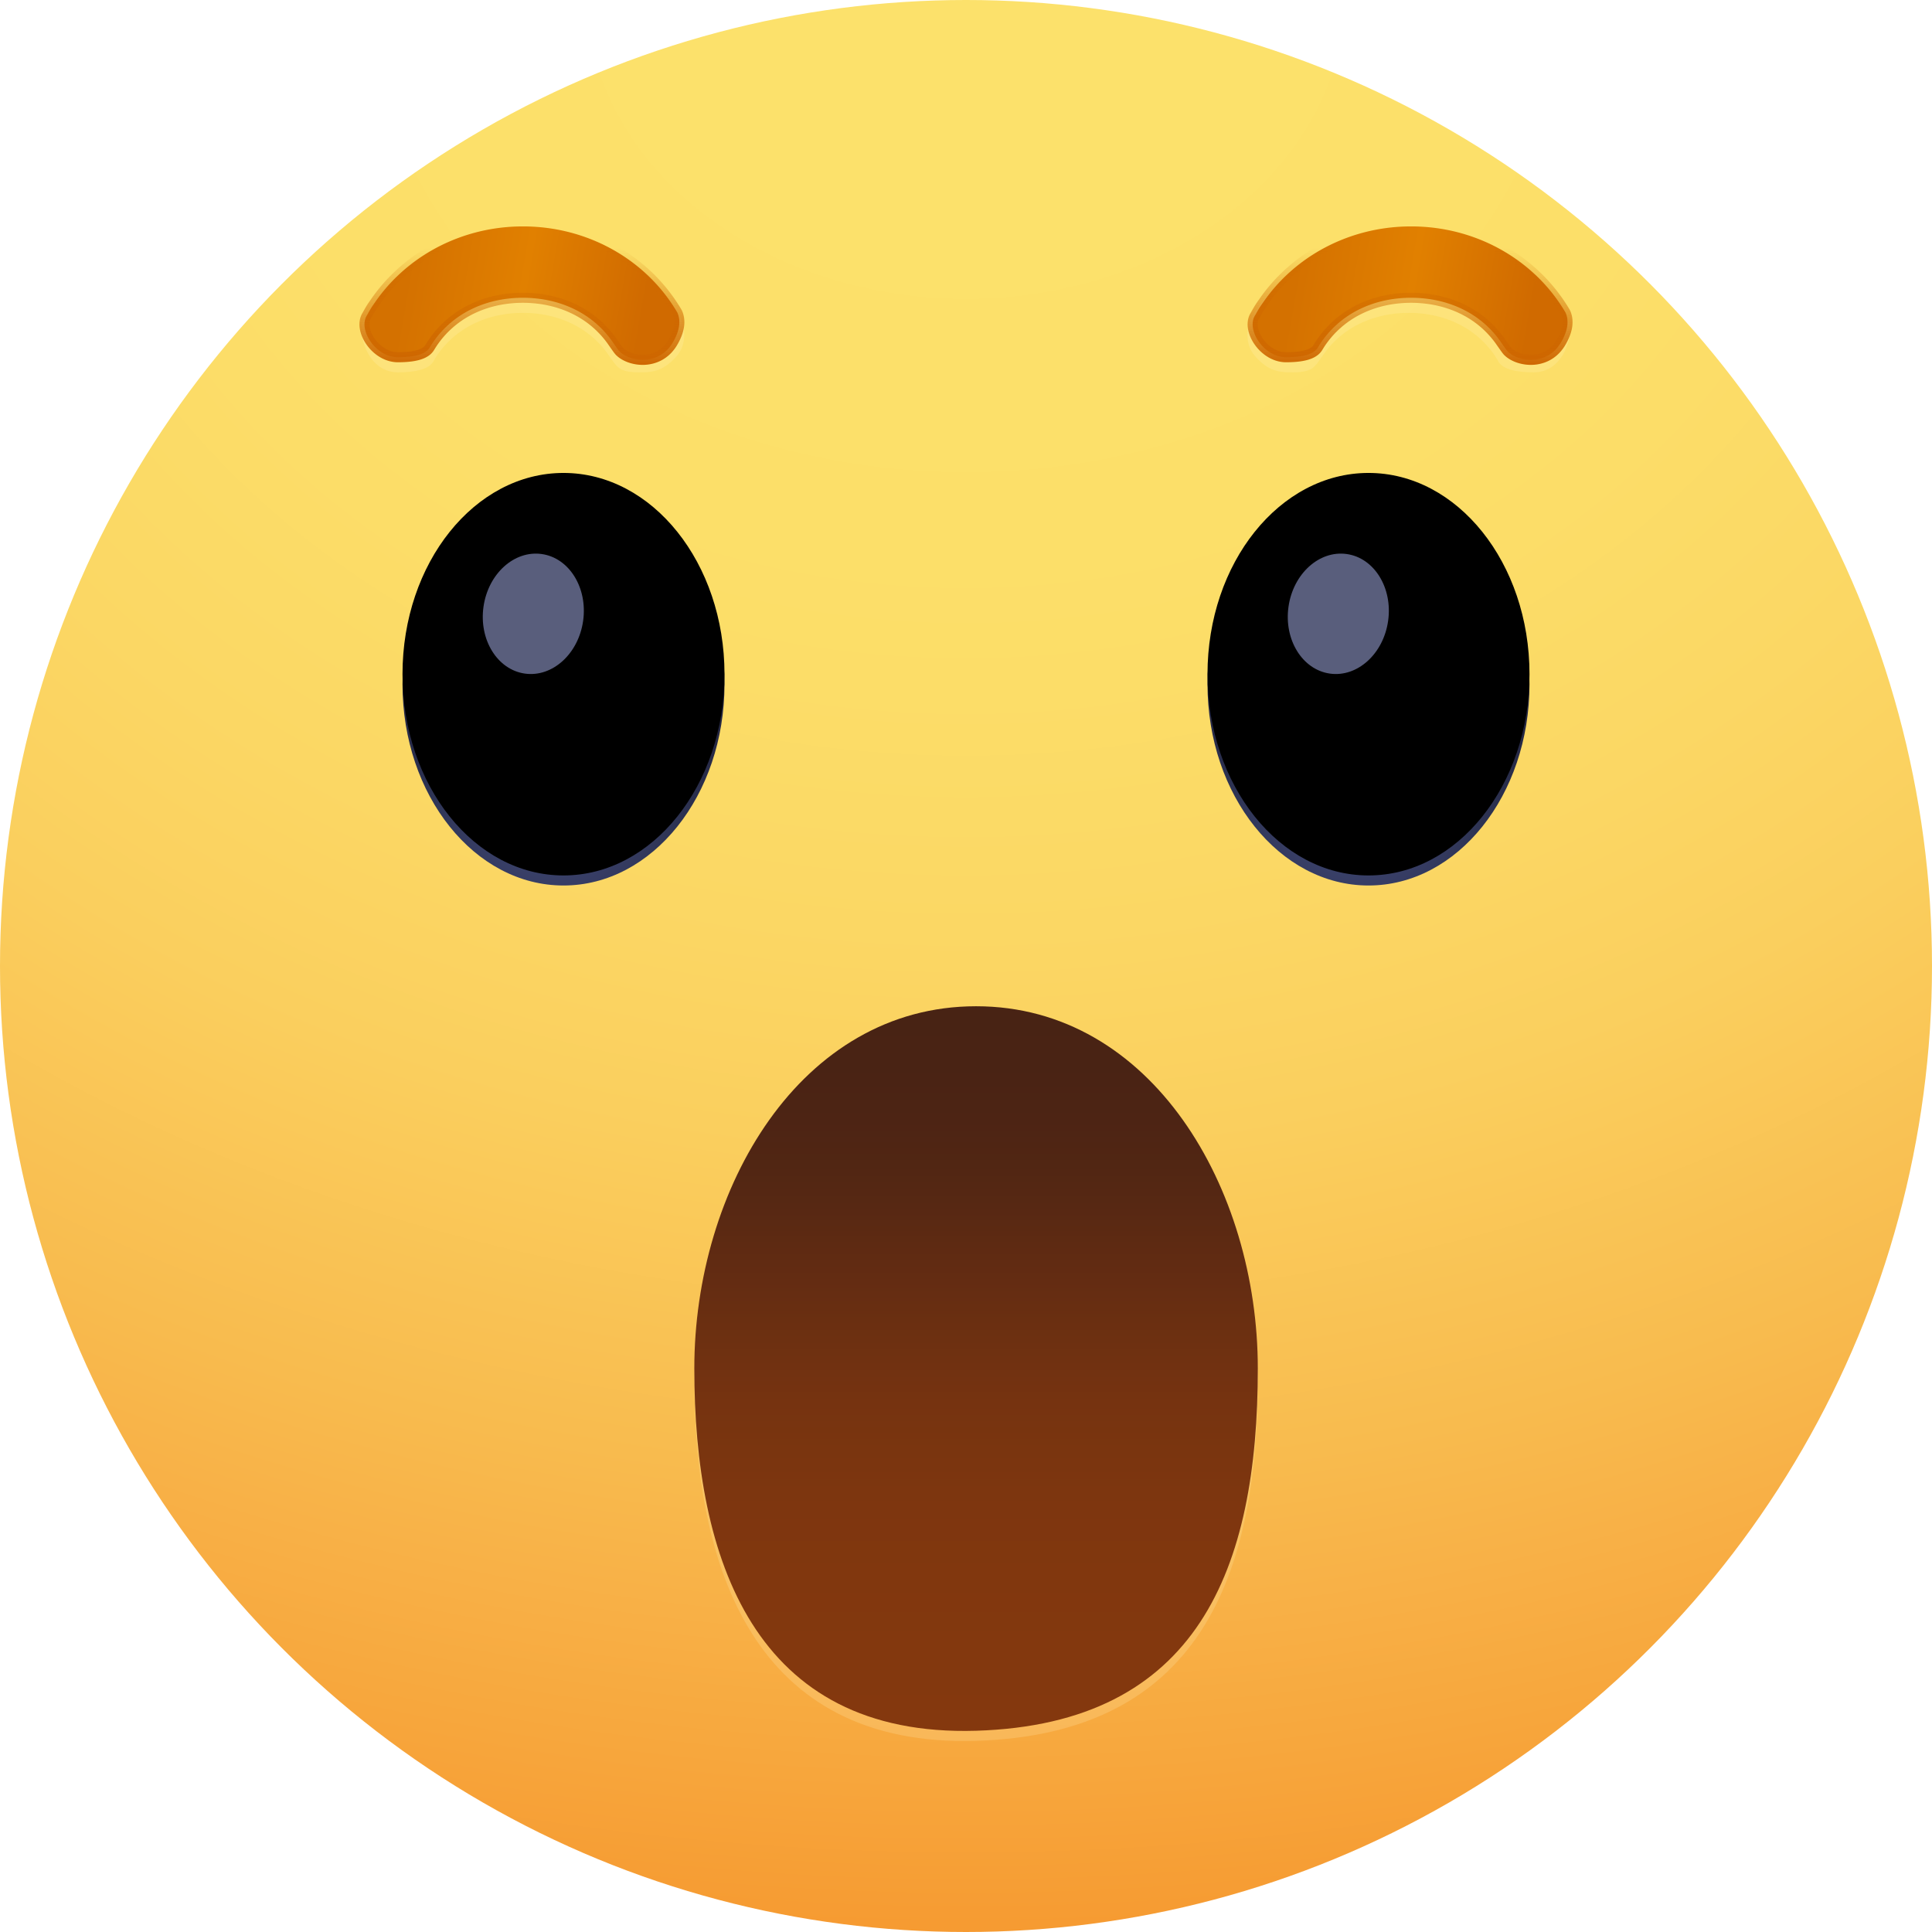
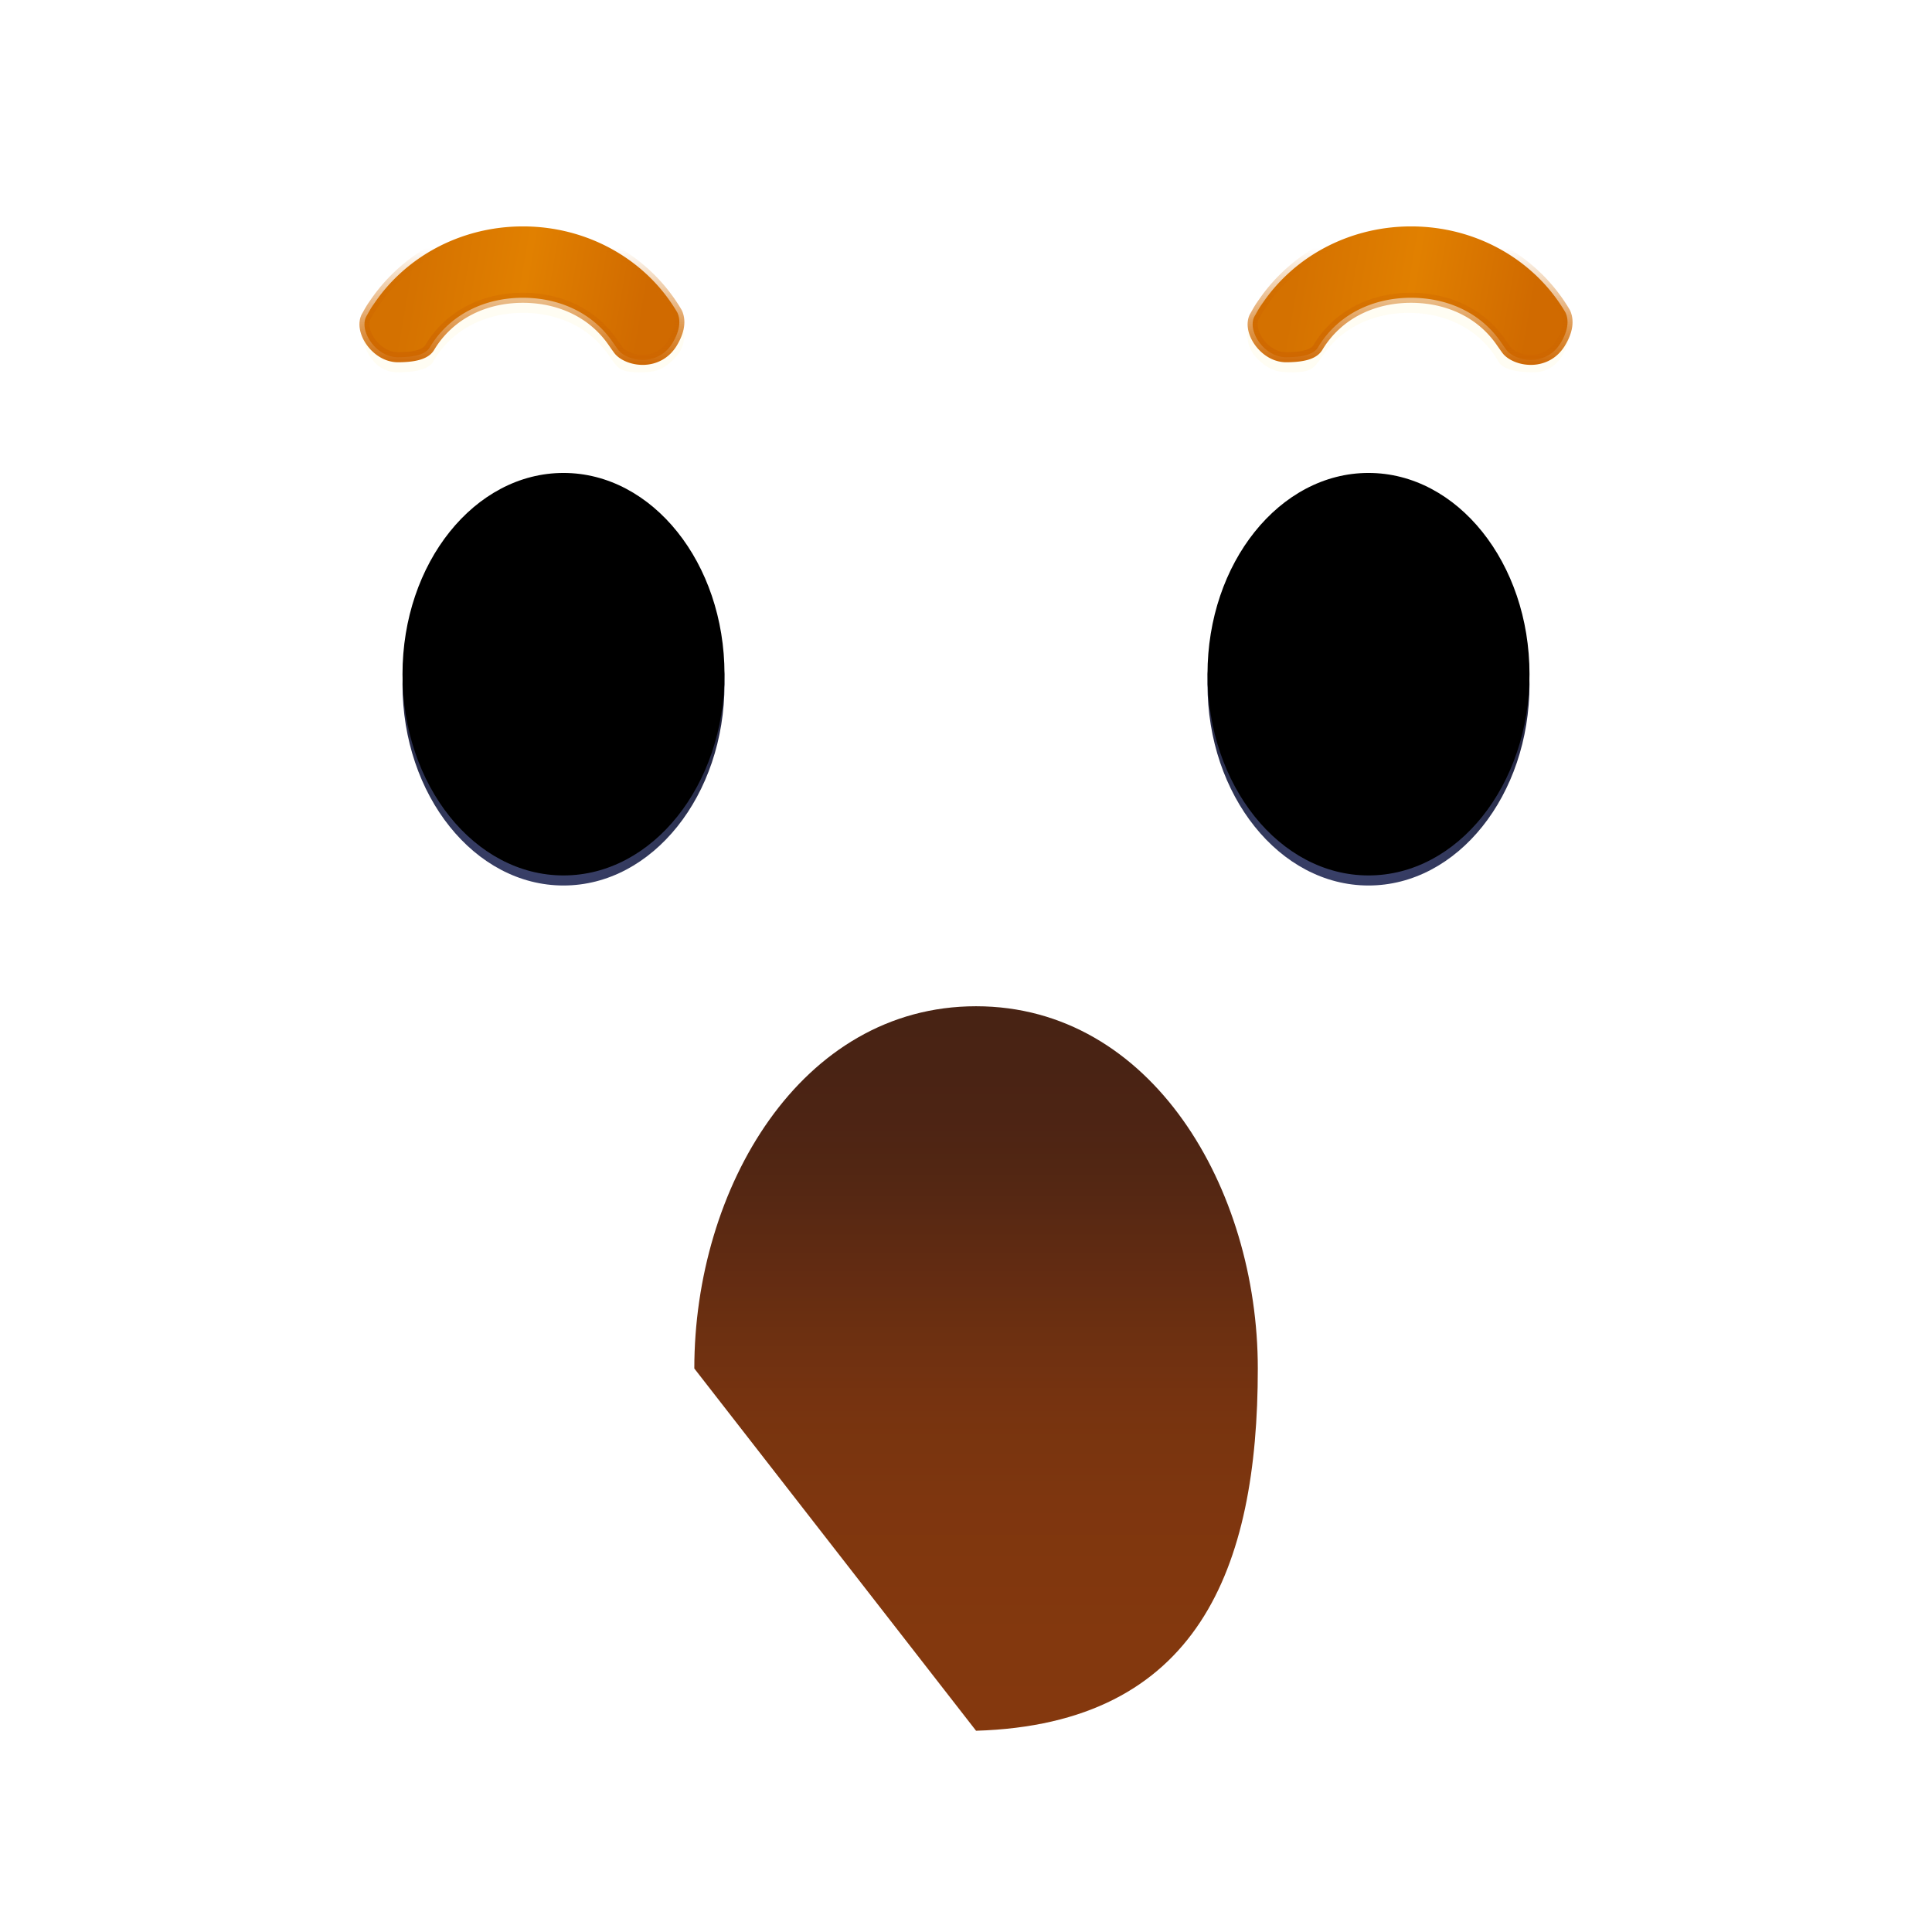
<svg xmlns="http://www.w3.org/2000/svg" xmlns:xlink="http://www.w3.org/1999/xlink" height="2500" width="2500" viewBox="0 0 192 192">
  <defs>
    <radialGradient id="a" cy="0%" gradientTransform="matrix(0 1 -1.263 0 .5 -.5)" r="100%">
      <stop offset="0" stop-color="#fce16b" />
      <stop offset=".11" stop-color="#fce16b" />
      <stop offset=".205" stop-color="#fce06a" />
      <stop offset=".288" stop-color="#fcdf69" />
      <stop offset=".36" stop-color="#fcdd68" />
      <stop offset=".424" stop-color="#fbda66" />
      <stop offset=".483" stop-color="#fbd764" />
      <stop offset=".537" stop-color="#fbd361" />
      <stop offset=".591" stop-color="#facf5e" />
      <stop offset=".644" stop-color="#fac959" />
      <stop offset=".701" stop-color="#f9c254" />
      <stop offset=".763" stop-color="#f8bb4e" />
      <stop offset=".832" stop-color="#f8b147" />
      <stop offset=".91" stop-color="#f7a73d" />
      <stop offset="1" stop-color="#f69a31" />
    </radialGradient>
    <filter id="b" height="142.9%" width="118.7%" x="-9.4%" y="-21.4%">
      <feGaussianBlur in="SourceGraphic" stdDeviation="1" />
    </filter>
    <linearGradient id="c" x1="10.909%" x2="85.942%" y1="55.621%" y2="50%">
      <stop offset="0" stop-color="#d06a00" />
      <stop offset=".51" stop-color="#e18000" />
      <stop offset="1" stop-color="#d47100" />
    </linearGradient>
    <linearGradient id="d" x1="50%" x2="50%" y1="15.514%" y2="100%">
      <stop offset="0" stop-color="#d16c00" stop-opacity="0" />
      <stop offset="1" stop-color="#ce6600" />
    </linearGradient>
    <filter id="e" height="142.9%" width="118.7%" x="-9.4%" y="-21.4%">
      <feGaussianBlur in="SourceGraphic" stdDeviation="1" />
    </filter>
    <radialGradient id="f" cx="47.795%" cy="72.401%" gradientTransform="matrix(-.132 .793 -.766 -.082 1.096 .404)" r="98.416%">
      <stop offset="0" stop-color="#3e4672" />
      <stop offset=".086" stop-color="#3e4671" />
      <stop offset=".166" stop-color="#3d446f" />
      <stop offset=".239" stop-color="#3b426c" />
      <stop offset=".308" stop-color="#394068" />
      <stop offset=".374" stop-color="#363c63" />
      <stop offset=".438" stop-color="#33395d" />
      <stop offset=".5" stop-color="#2f3556" />
      <stop offset=".562" stop-color="#2b304f" />
      <stop offset=".626" stop-color="#282b48" />
      <stop offset=".692" stop-color="#242640" />
      <stop offset=".761" stop-color="#202239" />
      <stop offset=".834" stop-color="#1c1d32" />
      <stop offset=".914" stop-color="#1a1a2e" />
      <stop offset="1" stop-color="#19192c" />
    </radialGradient>
    <ellipse id="g" cx="136" cy="68" rx="16" ry="20" />
    <filter id="h" height="107.5%" width="109.4%" x="-4.7%" y="-3.8%">
      <feGaussianBlur in="SourceAlpha" result="shadowBlurInner1" stdDeviation="1" />
      <feOffset dy="-1" in="shadowBlurInner1" result="shadowOffsetInner1" />
      <feComposite in="shadowOffsetInner1" in2="SourceAlpha" k2="-1" k3="1" operator="arithmetic" result="shadowInnerInner1" />
      <feColorMatrix in="shadowInnerInner1" values="0 0 0 0 0.061 0 0 0 0 0.058 0 0 0 0 0.111 0 0 0 0.539 0" />
    </filter>
    <ellipse id="i" cx="56" cy="68" rx="16" ry="20" />
    <filter id="j" height="107.5%" width="109.4%" x="-4.7%" y="-3.8%">
      <feGaussianBlur in="SourceAlpha" result="shadowBlurInner1" stdDeviation="1" />
      <feOffset dy="-1" in="shadowBlurInner1" result="shadowOffsetInner1" />
      <feComposite in="shadowOffsetInner1" in2="SourceAlpha" k2="-1" k3="1" operator="arithmetic" result="shadowInnerInner1" />
      <feColorMatrix in="shadowInnerInner1" values="0 0 0 0 0.061 0 0 0 0 0.058 0 0 0 0 0.111 0 0 0 0.539 0" />
    </filter>
    <filter id="k" height="108.3%" width="110.7%" x="-5.4%" y="-4.2%">
      <feGaussianBlur in="SourceGraphic" stdDeviation="1" />
    </filter>
    <linearGradient id="l" x1="50%" x2="50%" y1="0%" y2="100%">
      <stop offset="0" stop-color="#482314" />
      <stop offset=".084" stop-color="#492314" />
      <stop offset=".156" stop-color="#4d2414" />
      <stop offset=".219" stop-color="#512613" />
      <stop offset=".275" stop-color="#572813" />
      <stop offset=".327" stop-color="#5e2a12" />
      <stop offset=".378" stop-color="#642c12" />
      <stop offset=".429" stop-color="#6a2f11" />
      <stop offset=".483" stop-color="#703111" />
      <stop offset=".542" stop-color="#763310" />
      <stop offset=".608" stop-color="#7a350f" />
      <stop offset=".685" stop-color="#7e360f" />
      <stop offset=".775" stop-color="#81370e" />
      <stop offset=".879" stop-color="#83380e" />
      <stop offset="1" stop-color="#84380e" />
    </linearGradient>
  </defs>
  <g fill="none" fill-rule="evenodd">
-     <circle cx="96" cy="96" fill="url(#a)" r="96" />
    <path d="M130.727 36.305c-.226.219-.525.695-2.227.695-1.228 0-2.338-.009-3.728-1.554-1.39-1.546-.568-3.605-.5-3.72a16.764 16.764 0 0 1 .67-1.043 17.315 17.315 0 0 1 2.33-2.704C130.53 24.903 135.03 23 140 23s9.47 1.903 12.728 4.98c.87.822 1.653 1.728 2.331 2.704.313.45.425.586.87 1.392.445.807-.332 4.924-3.503 4.924-3.17 0-3.465-.994-3.607-1.233a8.934 8.934 0 0 0-.48-.725 9.365 9.365 0 0 0-1.272-1.404c-1.795-1.62-4.27-2.546-7.06-2.546s-5.28.926-7.074 2.546c-.474.428-.9.898-1.271 1.403-.338.46-.71 1.044-.935 1.264z" fill="#fff3c5" filter="url(#b)" opacity=".449" />
    <path d="M130.413 34.946c.101-.098.19-.22.614-.826l.07-.1a9.865 9.865 0 0 1 1.536-1.753c1.91-1.724 4.53-2.675 7.409-2.675 2.876 0 5.484.949 7.395 2.675.5.45.949.947 1.34 1.479.182.248.351.503.507.765.333.56 1.151.989 3.178.989 2.244 0 3.996-2.78 3.065-4.182-.251-.455-.397-.699-.552-.929l-.038-.056c-.047-.07-.236-.339-.253-.363a16.815 16.815 0 0 0-2.264-2.627c-3.261-3.08-7.674-4.843-12.385-4.843s-9.123 1.763-12.384 4.843a16.815 16.815 0 0 0-2.913 3.637 1.27 1.27 0 0 0-.112.24c-.267.735-.17 1.715.601 2.954 1.403 2.173 4.14 1.79 5.186.772z" fill="url(#c)" stroke="url(#d)" transform="matrix(-1 0 0 1 280.27 0)" />
    <path d="M42.682 36.305c-.225.219-.524.695-2.227.695-1.228 0-2.338-.009-3.728-1.554-1.39-1.546-.567-3.605-.499-3.72a16.764 16.764 0 0 1 .67-1.043 17.315 17.315 0 0 1 2.33-2.704C42.484 24.903 46.984 23 51.954 23c4.971 0 9.471 1.903 12.728 4.98.871.822 1.653 1.728 2.332 2.704.312.45.425.586.87 1.392.445.807-.333 4.924-3.503 4.924s-3.465-.994-3.608-1.233a8.934 8.934 0 0 0-.48-.725 9.365 9.365 0 0 0-1.272-1.404c-1.794-1.62-4.27-2.546-7.06-2.546s-5.279.926-7.073 2.546c-.475.428-.9.898-1.272 1.403-.338.46-.71 1.044-.935 1.264z" fill="#fff3c5" filter="url(#e)" opacity=".449" transform="matrix(-1 0 0 1 103.924 0)" />
    <path d="M42.147 34.946c.101-.098.19-.22.614-.826l.07-.1a9.865 9.865 0 0 1 1.536-1.753c1.91-1.724 4.53-2.675 7.409-2.675 2.876 0 5.483.949 7.395 2.675.5.45.948.947 1.34 1.479.182.248.35.503.507.765.332.56 1.15.989 3.177.989 2.244 0 3.996-2.78 3.065-4.182-.25-.455-.396-.699-.551-.929l-.038-.056-.253-.363a16.815 16.815 0 0 0-2.265-2.627c-3.26-3.08-7.673-4.843-12.384-4.843s-9.123 1.763-12.385 4.843a16.815 16.815 0 0 0-2.912 3.637 1.27 1.27 0 0 0-.112.24c-.267.735-.17 1.715.6 2.954 1.404 2.173 4.14 1.79 5.187.772z" fill="url(#c)" stroke="url(#d)" transform="matrix(-1 0 0 1 103.738 0)" />
    <use fill="url(#f)" xlink:href="#g" />
    <use fill="#000" filter="url(#h)" xlink:href="#g" />
-     <ellipse cx="133" cy="61" fill="#595e7c" rx="5" ry="6" transform="rotate(8 133 61)" />
    <use fill="url(#f)" xlink:href="#i" />
    <use fill="#000" filter="url(#j)" xlink:href="#i" />
-     <ellipse cx="53" cy="61" fill="#595e7c" rx="5" ry="6" transform="rotate(8 53 61)" />
-     <path d="M97 173c22.06-.667 28-16.118 28-36 0-17.882-10.536-36-28-36s-28 18.118-28 36c0 18.882 5.94 36.667 28 36z" fill="#fff3c5" filter="url(#k)" opacity=".449" />
-     <path d="M97 172c22.06-.667 28-16.118 28-36 0-17.882-10.536-36-28-36s-28 18.118-28 36c0 18.882 5.94 36.667 28 36z" fill="url(#l)" />
+     <path d="M97 172c22.06-.667 28-16.118 28-36 0-17.882-10.536-36-28-36s-28 18.118-28 36z" fill="url(#l)" />
  </g>
</svg>